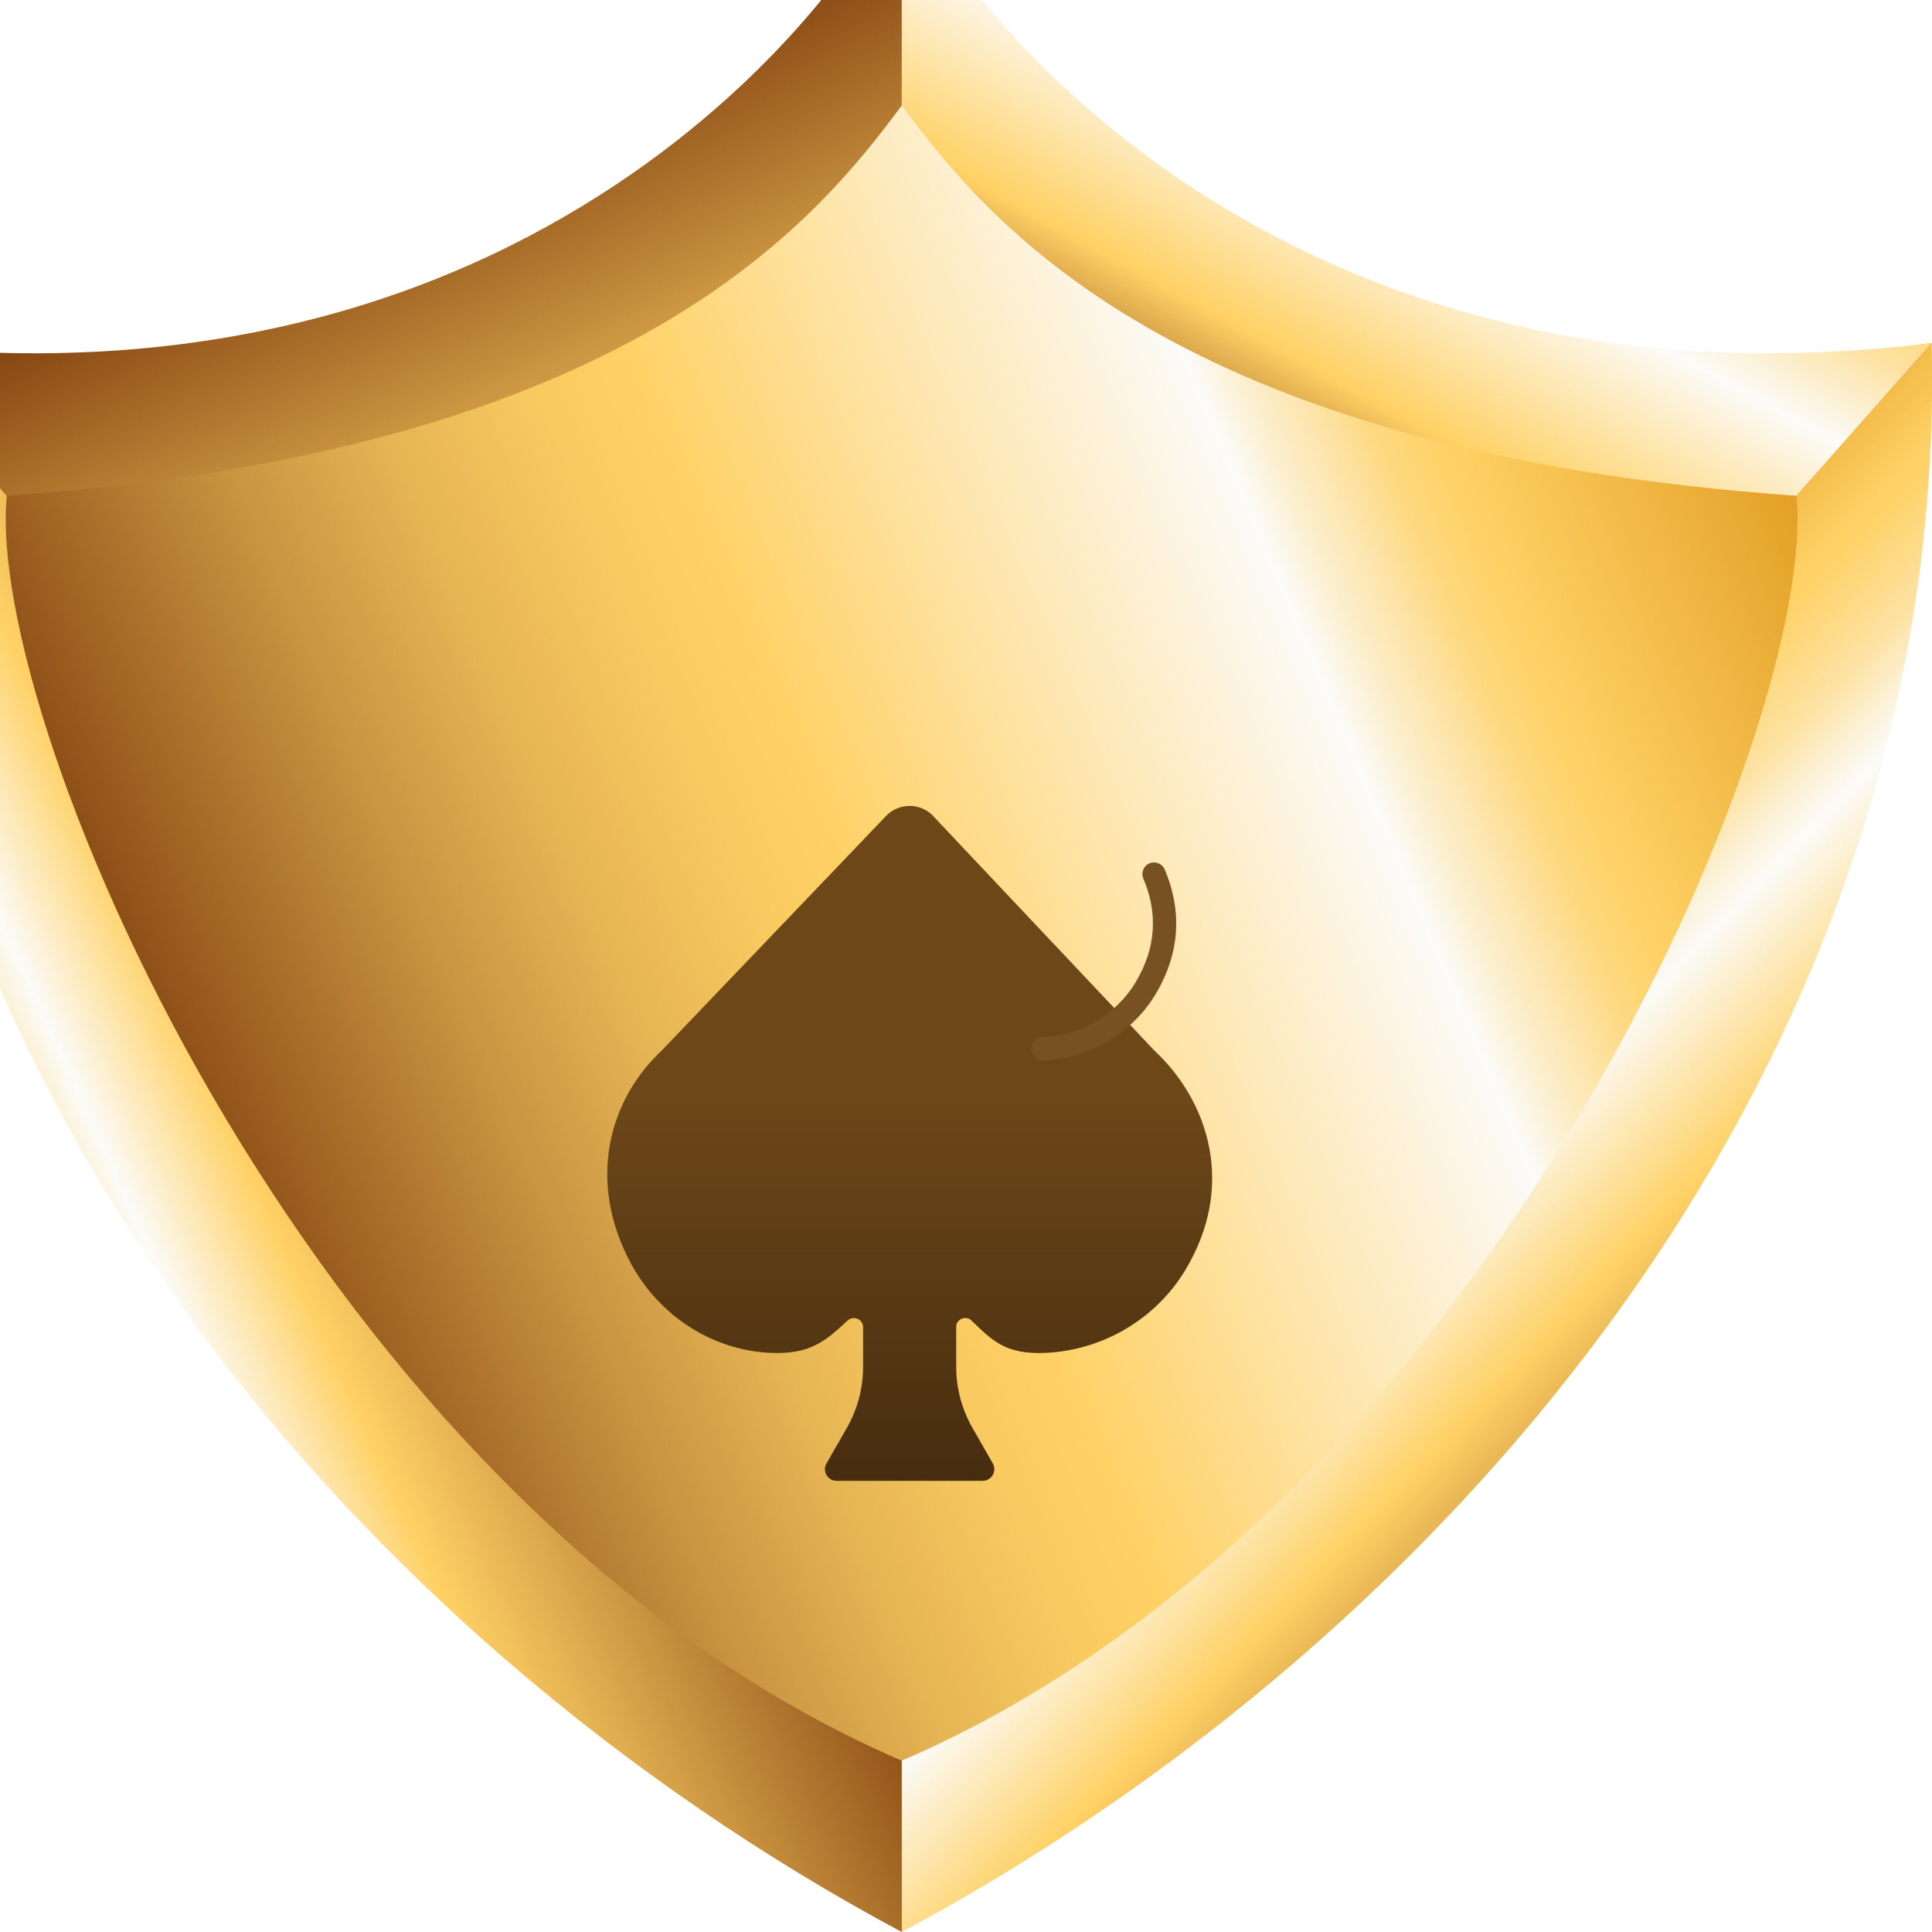
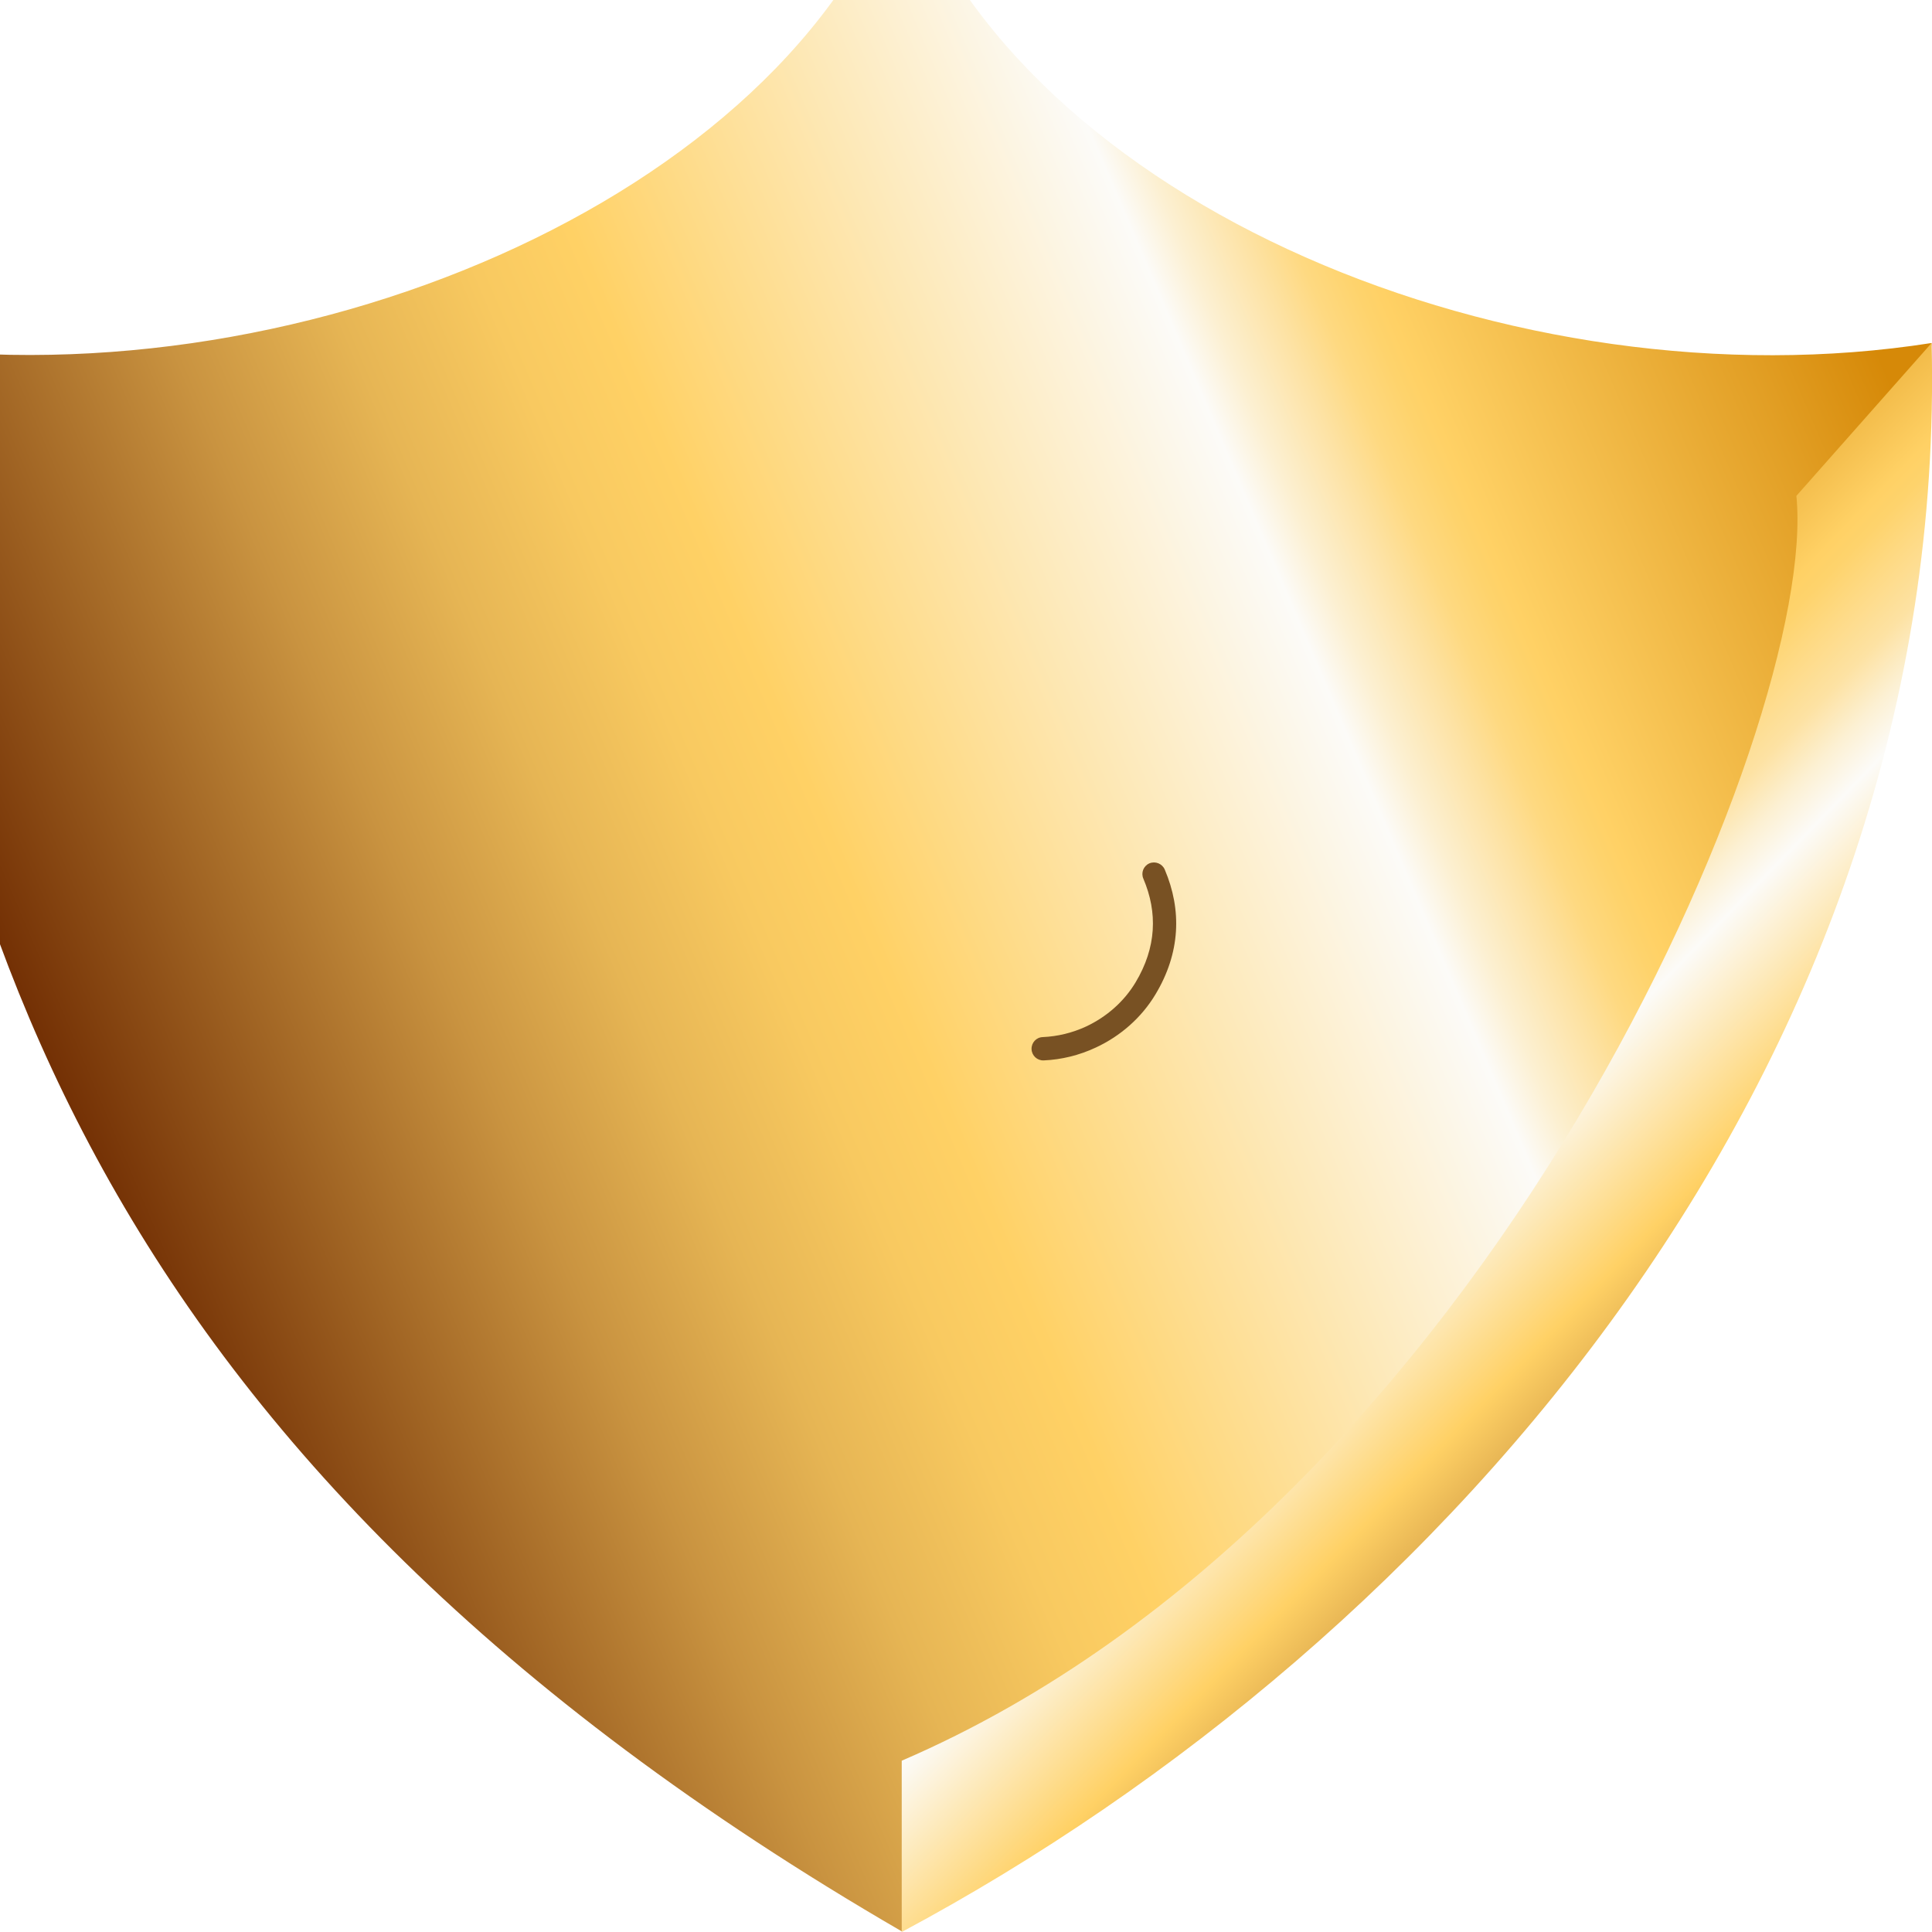
<svg xmlns="http://www.w3.org/2000/svg" width="15" height="15" viewBox="0 0 15 15" fill="none">
  <path d="M7.001 -1C6.102 1.56 2.228 3.17 -0.995 2.663C-0.538 7.012 0.671 11.323 7.001 14.995C13.331 11.323 14.54 7.012 14.997 2.663C11.773 3.17 7.926 1.604 7.001 -1Z" fill="url(#paint0_linear_7_13)" />
  <path d="M7.001 15V13.67C11.555 11.709 14.123 5.611 13.947 3.85L14.997 2.663C15.133 8.244 11.243 12.73 7.001 15V15Z" fill="url(#paint1_linear_7_13)" />
-   <path d="M7.001 -1V0.819C7.667 1.714 9.105 3.511 13.947 3.849L14.997 2.663C9.716 3.318 7.245 -0.247 7.001 -1Z" fill="url(#paint2_linear_7_13)" />
-   <path d="M7.001 15V13.67C2.447 11.709 -0.123 5.611 0.053 3.849L-0.996 2.663C-1.132 8.244 2.758 12.73 7.001 15Z" fill="url(#paint3_linear_7_13)" />
-   <path d="M7.001 -1V0.819C6.335 1.714 4.894 3.511 0.053 3.849L-0.996 2.663C4.285 3.318 6.757 -0.247 7.001 -1Z" fill="url(#paint4_linear_7_13)" />
  <g filter="url(#filter0_i_7_13)">
-     <path d="M7.542 8.252C7.71 8.415 7.811 8.516 8.114 8.504C8.559 8.485 8.972 8.243 9.202 7.862C9.599 7.204 9.382 6.546 8.96 6.154L7.234 4.324C7.137 4.235 6.988 4.235 6.89 4.324L5.14 6.154C4.729 6.535 4.554 7.168 4.897 7.807C5.115 8.213 5.529 8.486 5.989 8.504C6.289 8.515 6.407 8.415 6.58 8.253C6.626 8.21 6.701 8.243 6.701 8.305L6.701 8.612C6.701 8.777 6.658 8.94 6.576 9.084L6.417 9.362C6.382 9.422 6.426 9.497 6.495 9.497H7.629C7.699 9.497 7.742 9.422 7.708 9.362L7.549 9.084C7.467 8.94 7.424 8.777 7.424 8.612V8.302C7.424 8.241 7.498 8.21 7.542 8.252Z" fill="url(#paint5_linear_7_13)" />
-   </g>
+     </g>
  <path d="M8.816 7.628C8.727 7.776 8.592 7.895 8.432 7.97C8.326 8.019 8.211 8.047 8.095 8.052C8.045 8.054 8.007 8.096 8.009 8.146C8.011 8.196 8.053 8.235 8.103 8.233C8.242 8.227 8.38 8.193 8.508 8.133C8.7 8.044 8.863 7.9 8.97 7.722C9.165 7.399 9.177 7.066 9.043 6.751C9.023 6.705 8.97 6.684 8.924 6.703C8.878 6.723 8.857 6.776 8.877 6.822C8.989 7.085 8.979 7.357 8.816 7.628Z" fill="#785123" />
  <defs>
    <filter id="filter0_i_7_13" x="4.715" y="4.257" width="4.697" height="7.24" filterUnits="userSpaceOnUse" color-interpolation-filters="sRGB">
      <feFlood flood-opacity="0" result="BackgroundImageFix" />
      <feBlend mode="normal" in="SourceGraphic" in2="BackgroundImageFix" result="shape" />
      <feColorMatrix in="SourceAlpha" type="matrix" values="0 0 0 0 0 0 0 0 0 0 0 0 0 0 0 0 0 0 127 0" result="hardAlpha" />
      <feOffset dy="2" />
      <feGaussianBlur stdDeviation="2" />
      <feComposite in2="hardAlpha" operator="arithmetic" k2="-1" k3="1" />
      <feColorMatrix type="matrix" values="0 0 0 0 0 0 0 0 0 0 0 0 0 0 0 0 0 0 0.3 0" />
      <feBlend mode="normal" in2="shape" result="effect1_innerShadow_7_13" />
    </filter>
    <linearGradient id="paint0_linear_7_13" x1="0.239" y1="9.892" x2="14.954" y2="3.619" gradientUnits="userSpaceOnUse">
      <stop offset="0.05" stop-color="#743105" />
      <stop offset="0.15" stop-color="#A16524" />
      <stop offset="0.24" stop-color="#C99340" />
      <stop offset="0.32" stop-color="#E6B554" />
      <stop offset="0.39" stop-color="#F8C960" />
      <stop offset="0.44" stop-color="#FFD165" />
      <stop offset="0.69" stop-color="#FCFBF8" />
      <stop offset="0.71" stop-color="#FCF0D2" />
      <stop offset="0.74" stop-color="#FDE2A3" />
      <stop offset="0.76" stop-color="#FED981" />
      <stop offset="0.78" stop-color="#FED36C" />
      <stop offset="0.79" stop-color="#FFD165" />
      <stop offset="0.94" stop-color="#E29F25" />
      <stop offset="1" stop-color="#D68908" />
    </linearGradient>
    <linearGradient id="paint1_linear_7_13" x1="14.872" y1="12.613" x2="9.128" y2="7.027" gradientUnits="userSpaceOnUse">
      <stop stop-color="#FFD165" />
      <stop offset="0.15" stop-color="#743105" />
      <stop offset="0.45" stop-color="#FFD165" />
      <stop offset="0.61" stop-color="#FCFBF8" />
      <stop offset="0.65" stop-color="#FCF0D2" />
      <stop offset="0.69" stop-color="#FDE2A3" />
      <stop offset="0.74" stop-color="#FED981" />
      <stop offset="0.77" stop-color="#FED36C" />
      <stop offset="0.79" stop-color="#FFD165" />
      <stop offset="0.94" stop-color="#E29F25" />
      <stop offset="1" stop-color="#D68908" />
    </linearGradient>
    <linearGradient id="paint2_linear_7_13" x1="8.005" y1="6.304" x2="11.859" y2="-0.714" gradientUnits="userSpaceOnUse">
      <stop stop-color="#FFD165" />
      <stop offset="0.34" stop-color="#743105" />
      <stop offset="0.51" stop-color="#FFD165" />
      <stop offset="0.69" stop-color="#FCFBF8" />
      <stop offset="0.73" stop-color="#FCF0D2" />
      <stop offset="0.78" stop-color="#FDE2A3" />
      <stop offset="0.83" stop-color="#FED981" />
      <stop offset="0.87" stop-color="#FED36C" />
      <stop offset="0.9" stop-color="#FFD165" />
      <stop offset="0.97" stop-color="#E29F25" />
      <stop offset="1" stop-color="#D68908" />
    </linearGradient>
    <linearGradient id="paint3_linear_7_13" x1="6.324" y1="7.328" x2="-0.975" y2="10.618" gradientUnits="userSpaceOnUse">
      <stop stop-color="#FFD165" />
      <stop offset="0.15" stop-color="#743105" />
      <stop offset="0.59" stop-color="#FFD165" />
      <stop offset="0.71" stop-color="#FCFBF8" />
      <stop offset="0.74" stop-color="#FCF0D2" />
      <stop offset="0.79" stop-color="#FDE2A3" />
      <stop offset="0.83" stop-color="#FED981" />
      <stop offset="0.86" stop-color="#FED36C" />
      <stop offset="0.88" stop-color="#FFD165" />
      <stop offset="0.96" stop-color="#E29F25" />
      <stop offset="1" stop-color="#D68908" />
    </linearGradient>
    <linearGradient id="paint4_linear_7_13" x1="4.57" y1="4.237" x2="1.21" y2="-3.033" gradientUnits="userSpaceOnUse">
      <stop stop-color="#FFD165" />
      <stop offset="0.47" stop-color="#743105" />
      <stop offset="0.84" stop-color="#FFD165" />
      <stop offset="0.95" stop-color="#E29F25" />
      <stop offset="1" stop-color="#D68908" />
    </linearGradient>
    <linearGradient id="paint5_linear_7_13" x1="7.063" y1="4.257" x2="7.063" y2="9.497" gradientUnits="userSpaceOnUse">
      <stop offset="0.427" stop-color="#6E4719" />
      <stop offset="1" stop-color="#462D0F" />
    </linearGradient>
  </defs>
</svg>